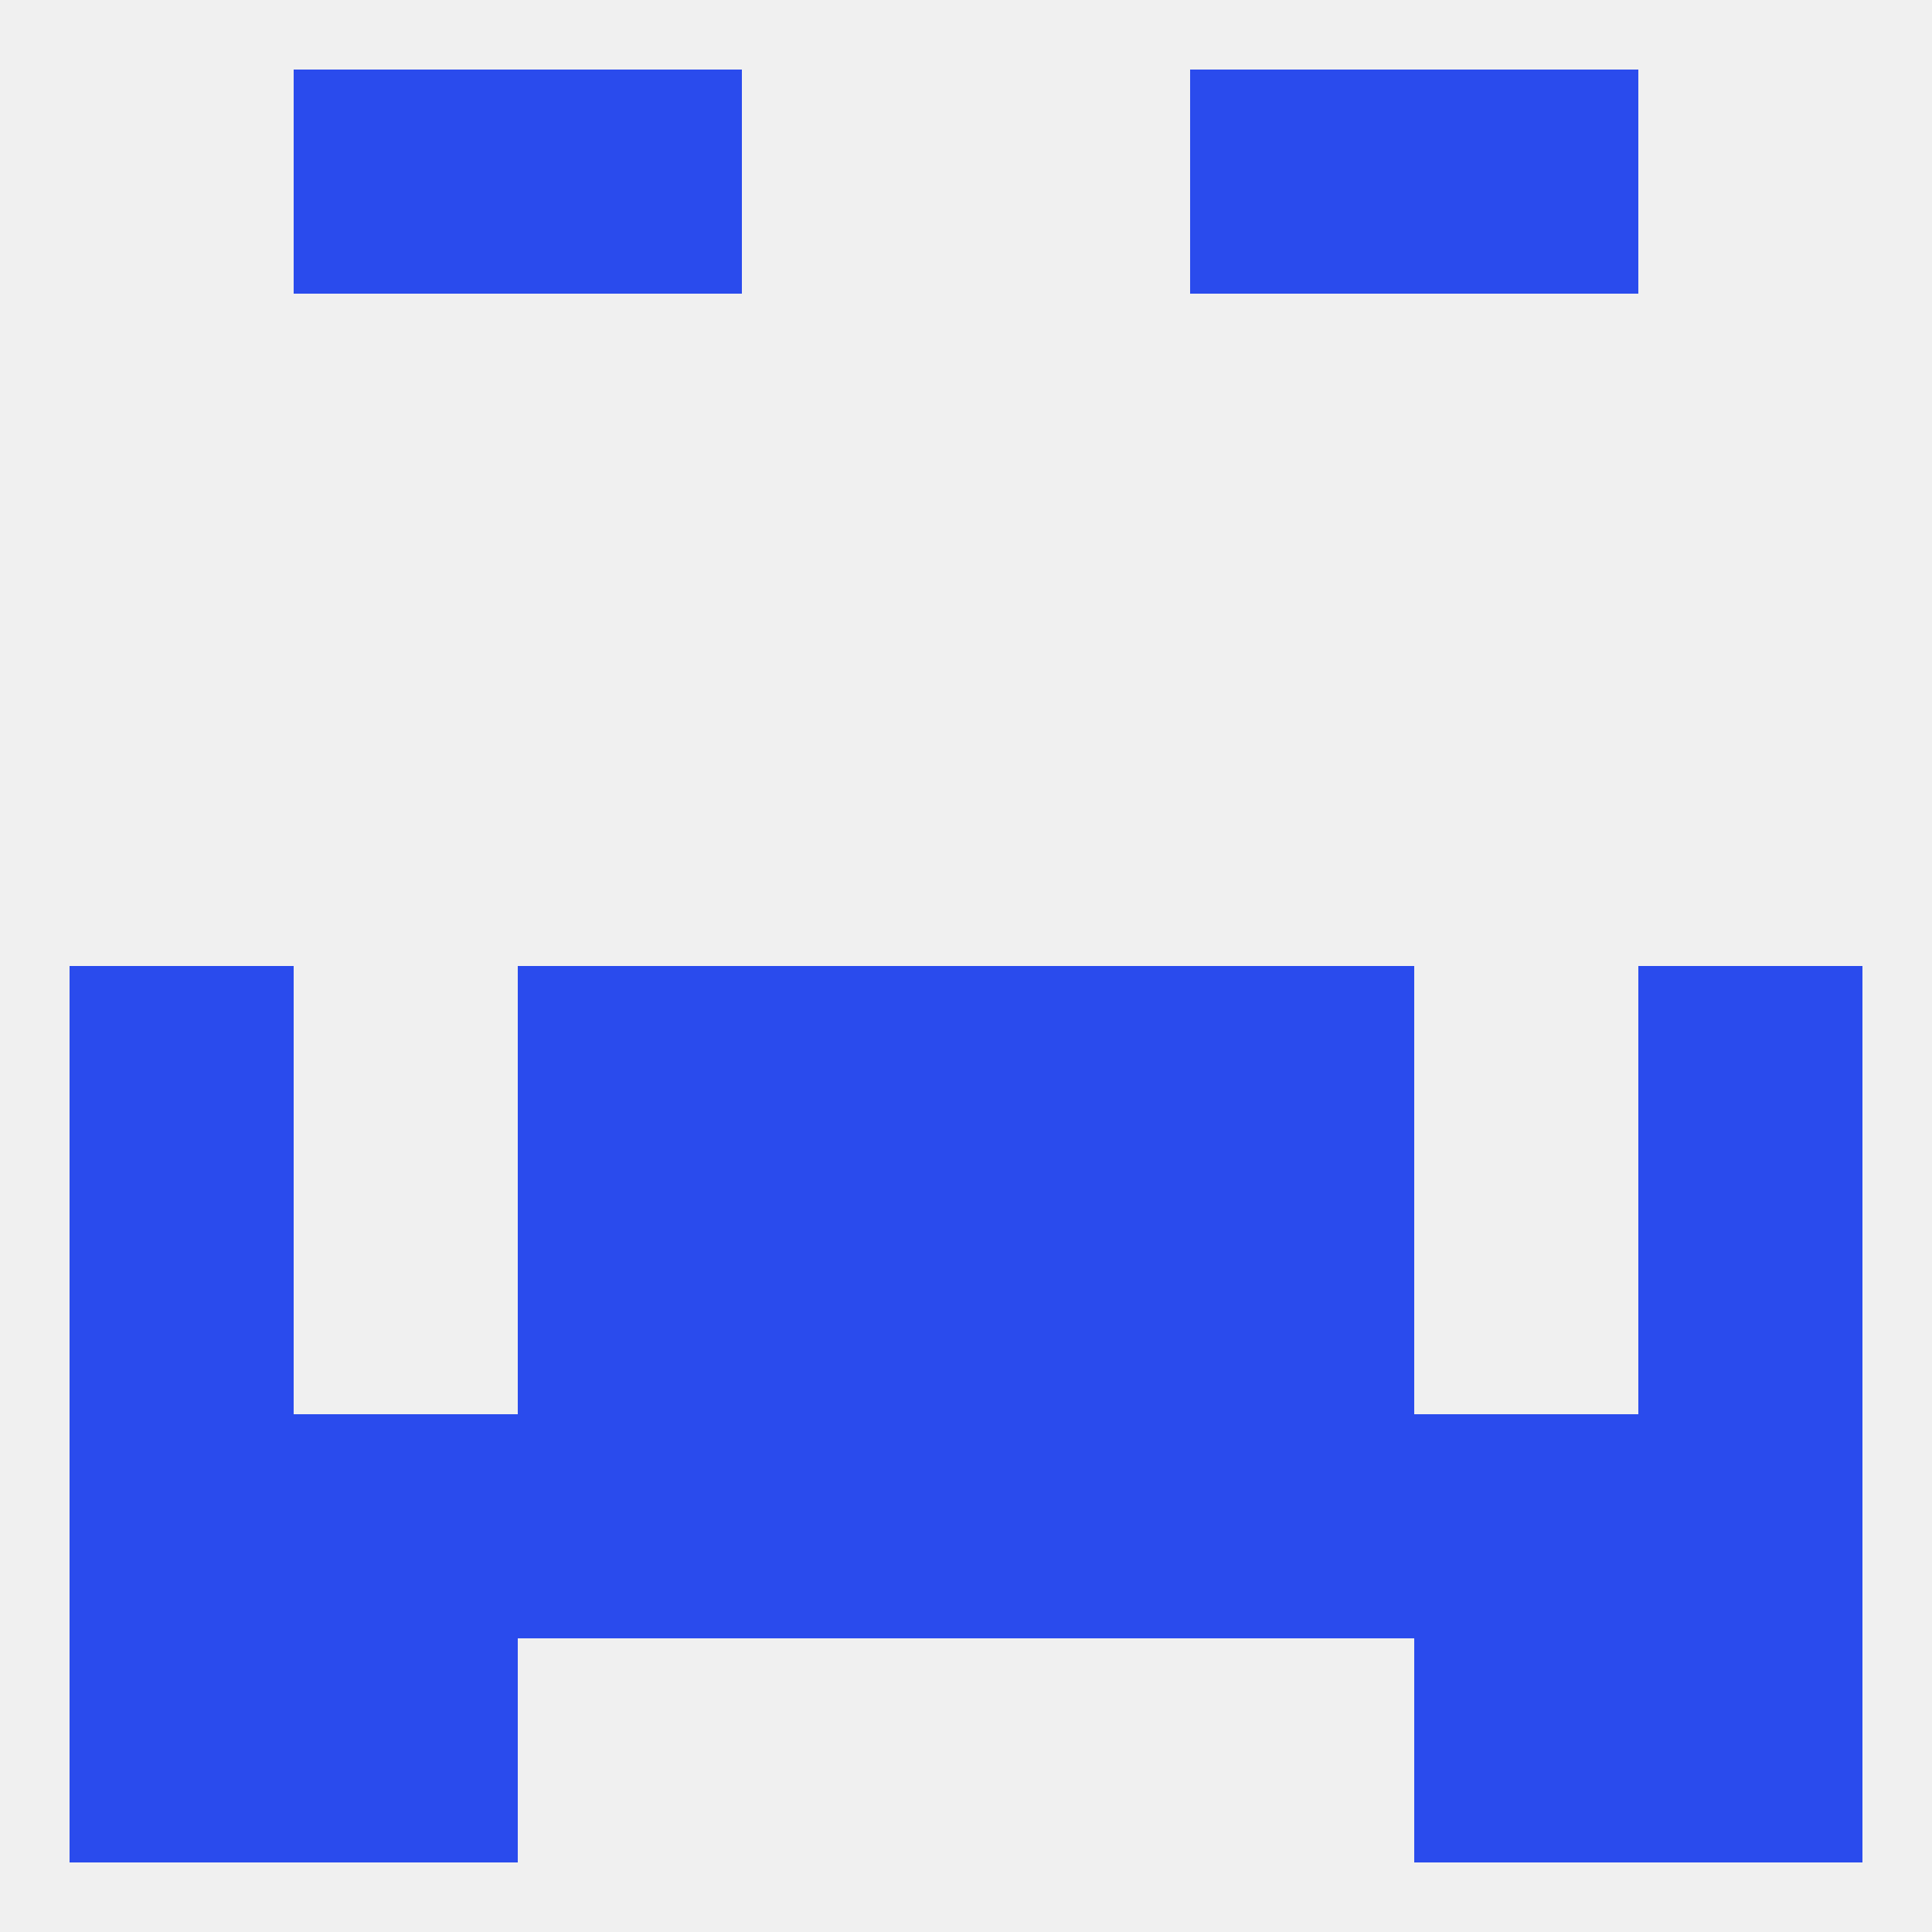
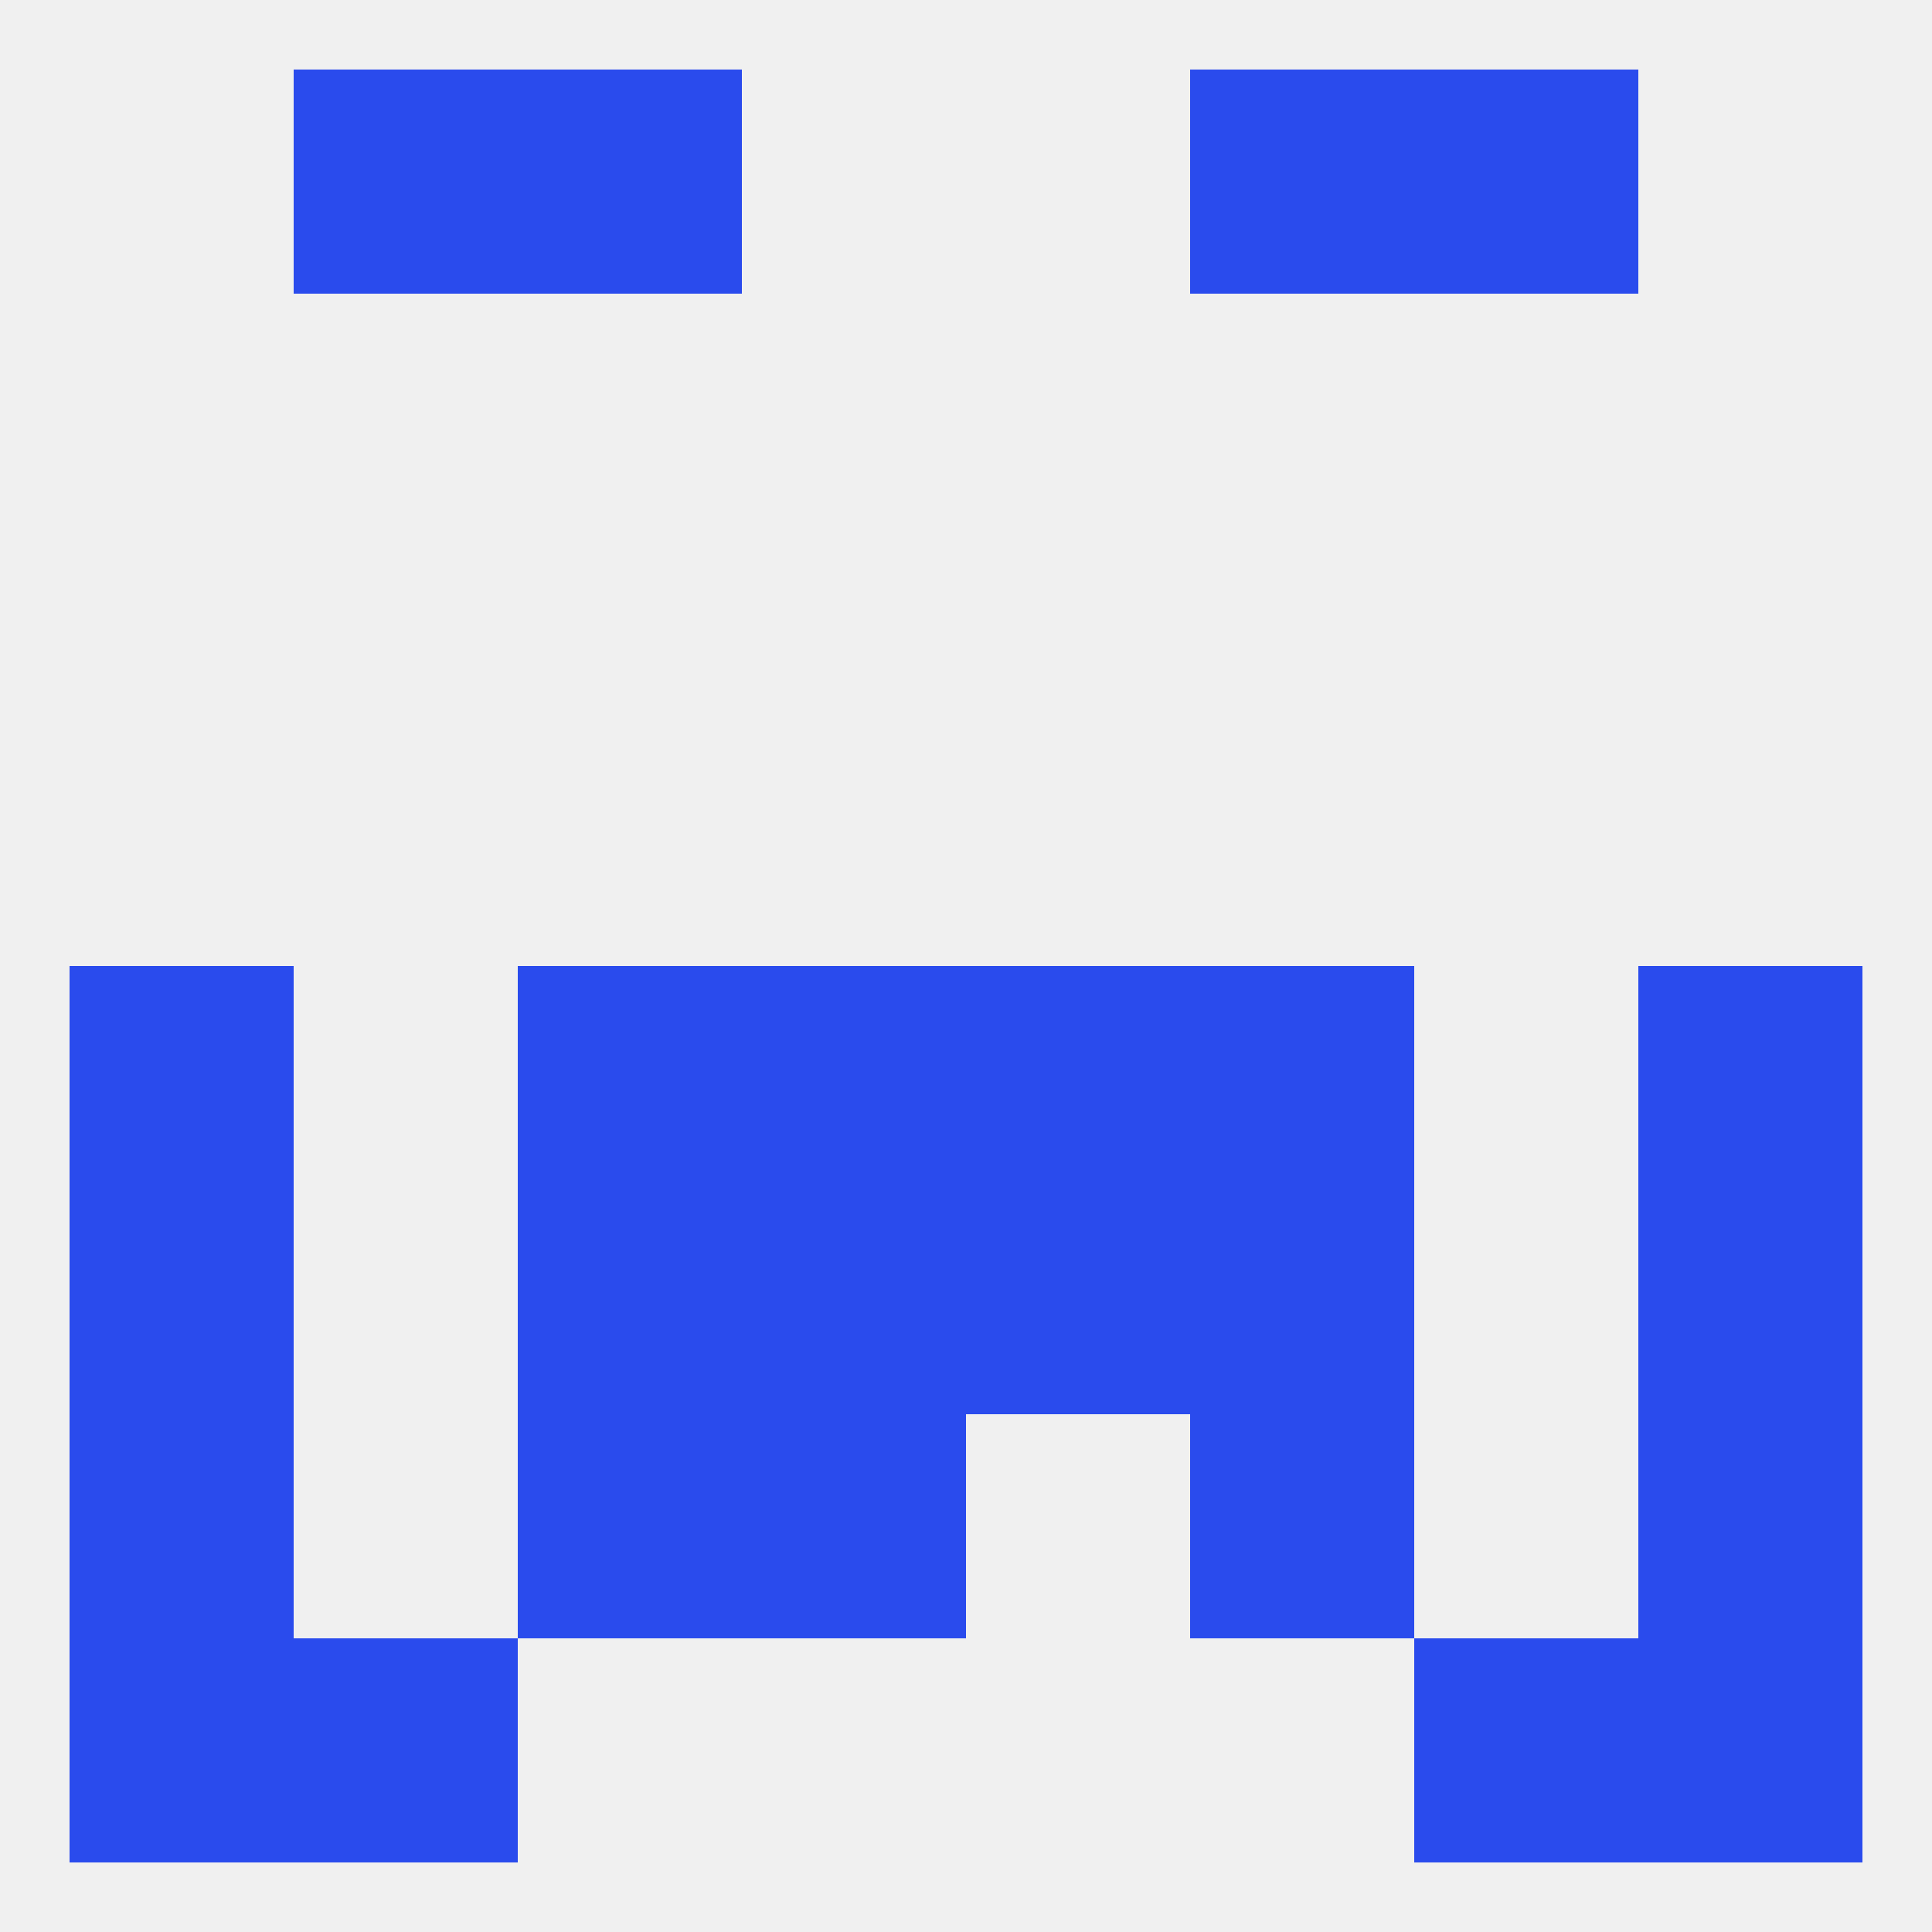
<svg xmlns="http://www.w3.org/2000/svg" version="1.1" baseprofile="full" width="250" height="250" viewBox="0 0 250 250">
  <rect width="100%" height="100%" fill="rgba(240,240,240,255)" />
  <rect x="9" y="125" width="29" height="29" fill="rgba(42,75,237,255)" />
  <rect x="212" y="125" width="29" height="29" fill="rgba(42,75,237,255)" />
  <rect x="96" y="125" width="29" height="29" fill="rgba(42,75,237,255)" />
  <rect x="125" y="125" width="29" height="29" fill="rgba(42,75,237,255)" />
  <rect x="67" y="125" width="29" height="29" fill="rgba(42,75,237,255)" />
  <rect x="154" y="125" width="29" height="29" fill="rgba(42,75,237,255)" />
  <rect x="67" y="154" width="29" height="29" fill="rgba(42,75,237,255)" />
  <rect x="154" y="154" width="29" height="29" fill="rgba(42,75,237,255)" />
  <rect x="96" y="154" width="29" height="29" fill="rgba(42,75,237,255)" />
  <rect x="125" y="154" width="29" height="29" fill="rgba(42,75,237,255)" />
  <rect x="9" y="154" width="29" height="29" fill="rgba(42,75,237,255)" />
  <rect x="212" y="154" width="29" height="29" fill="rgba(42,75,237,255)" />
  <rect x="9" y="183" width="29" height="29" fill="rgba(42,75,237,255)" />
  <rect x="212" y="183" width="29" height="29" fill="rgba(42,75,237,255)" />
  <rect x="96" y="183" width="29" height="29" fill="rgba(42,75,237,255)" />
-   <rect x="125" y="183" width="29" height="29" fill="rgba(42,75,237,255)" />
-   <rect x="38" y="183" width="29" height="29" fill="rgba(42,75,237,255)" />
-   <rect x="183" y="183" width="29" height="29" fill="rgba(42,75,237,255)" />
  <rect x="67" y="183" width="29" height="29" fill="rgba(42,75,237,255)" />
  <rect x="154" y="183" width="29" height="29" fill="rgba(42,75,237,255)" />
  <rect x="9" y="212" width="29" height="29" fill="rgba(42,75,237,255)" />
  <rect x="212" y="212" width="29" height="29" fill="rgba(42,75,237,255)" />
  <rect x="38" y="212" width="29" height="29" fill="rgba(42,75,237,255)" />
  <rect x="183" y="212" width="29" height="29" fill="rgba(42,75,237,255)" />
  <rect x="67" y="9" width="29" height="29" fill="rgba(42,75,237,255)" />
  <rect x="154" y="9" width="29" height="29" fill="rgba(42,75,237,255)" />
  <rect x="38" y="9" width="29" height="29" fill="rgba(42,75,237,255)" />
  <rect x="183" y="9" width="29" height="29" fill="rgba(42,75,237,255)" />
</svg>